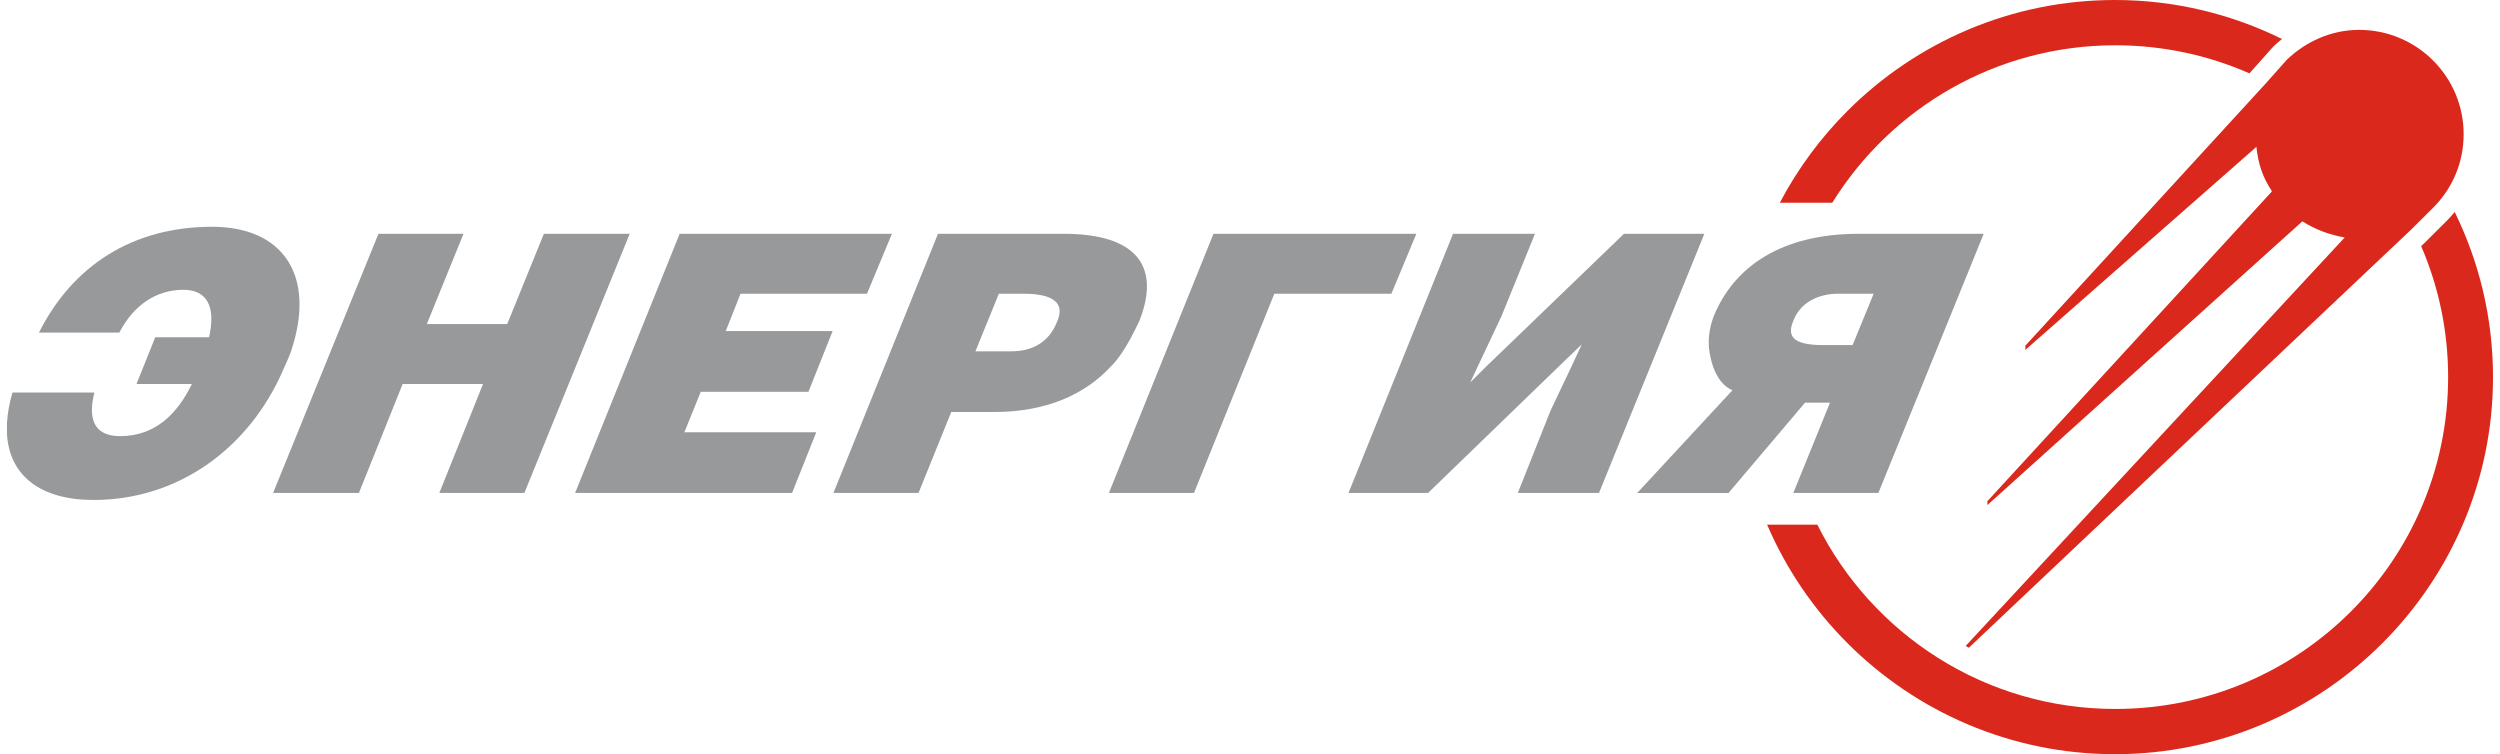
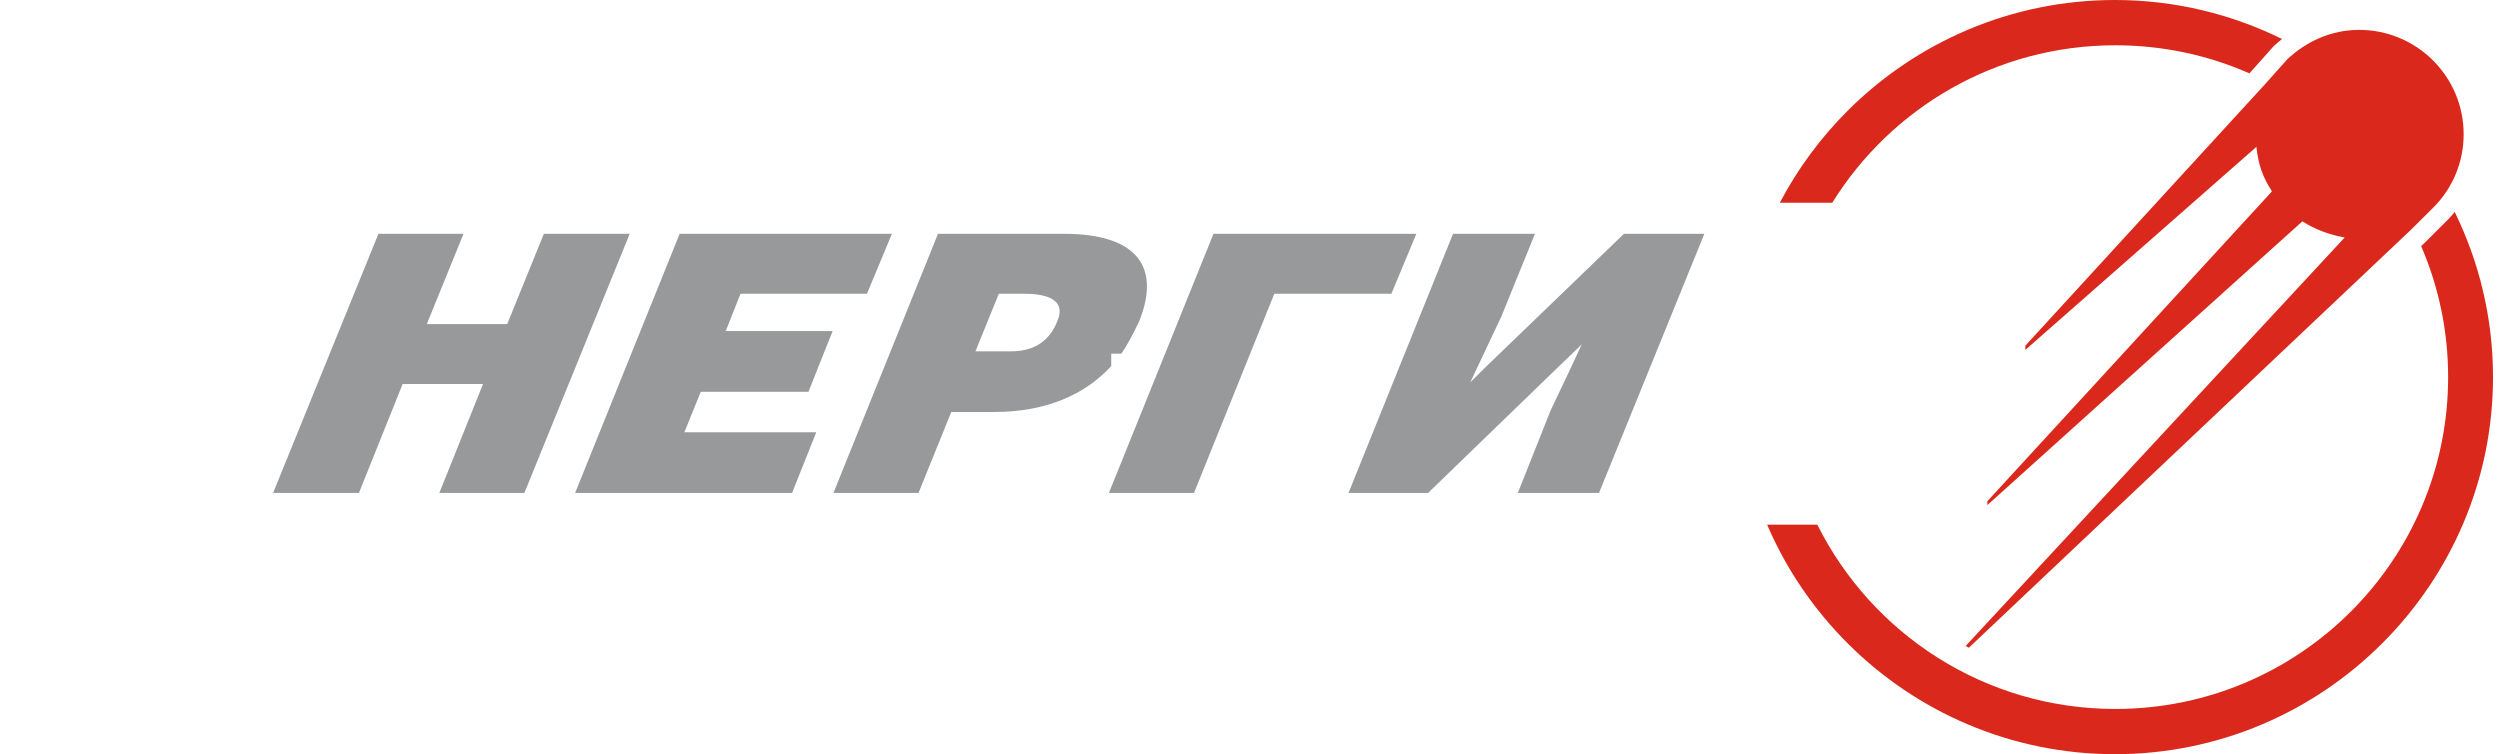
<svg xmlns="http://www.w3.org/2000/svg" width="179" height="54" viewBox="0 0 179 54" fill="none">
  <g clip-path="url(#clip0_2321_5253)">
-     <path d="M20.354 26.298C20.453 26.117 20.797 25.278 20.804 25.256C22.718 19.666 20.203 16.236 15.194 16.236C9.496 16.236 5.193 19.022 2.79 23.816H8.544C9.55 21.866 11.171 20.75 13.127 20.75C14.804 20.75 15.473 21.921 14.97 24.149H11.115L9.773 27.493H13.741C12.736 29.555 11.171 31.227 8.602 31.227C6.645 31.227 6.31 29.889 6.756 28.107H0.892C0.667 28.878 0.54 29.598 0.5 30.267V31.092C0.683 34.075 2.913 35.798 6.702 35.798C12.696 35.798 17.86 32.171 20.34 26.336C20.345 26.324 20.351 26.311 20.356 26.298H20.354Z" fill="#97999B" />
    <path d="M38.942 16.739L36.316 23.203H30.561L33.187 16.739H27.097L19.553 35.296H25.699L28.829 27.494H34.585L31.455 35.296H37.546L45.088 16.739H38.942Z" fill="#97999B" />
    <path d="M57.885 28.052L59.617 23.705H51.962L53.023 21.03H62.076L63.862 16.739H48.664L41.178 35.296H56.712L58.444 30.949H49.001L50.175 28.052H57.885Z" fill="#97999B" />
-     <path d="M80.29 25.321C80.735 24.682 81.184 23.816 81.576 22.98C83.086 19.191 81.521 16.739 76.157 16.739H67.161L59.674 35.296H65.765L68.111 29.499H71.185C74.872 29.499 77.666 28.274 79.565 26.211C79.565 26.211 79.846 25.958 80.29 25.32V25.321ZM75.709 22.98C75.095 24.596 73.809 25.154 72.412 25.154H69.841L71.518 21.03H73.25C74.534 21.03 76.436 21.254 75.709 22.98Z" fill="#97999B" />
+     <path d="M80.29 25.321C80.735 24.682 81.184 23.816 81.576 22.98C83.086 19.191 81.521 16.739 76.157 16.739H67.161L59.674 35.296H65.765L68.111 29.499H71.185C74.872 29.499 77.666 28.274 79.565 26.211V25.321ZM75.709 22.98C75.095 24.596 73.809 25.154 72.412 25.154H69.841L71.518 21.03H73.25C74.534 21.03 76.436 21.254 75.709 22.98Z" fill="#97999B" />
    <path d="M101.412 16.739H86.885L79.397 35.296H85.489L91.242 21.03H99.624L101.412 16.739Z" fill="#97999B" />
    <path d="M116.276 16.739L106.281 26.37H106.282L105.269 27.382L107.503 22.646L109.904 16.739H104.038L96.552 35.296H102.25L111.619 26.23L113.257 24.652L112.532 26.213L111.023 29.388L108.676 35.296H114.488L122.032 16.739H116.276Z" fill="#97999B" />
-     <path d="M131.027 28.832L128.401 35.296H134.492L142.034 16.739H133.094C127.563 16.739 124.154 19.08 122.701 22.646C122.372 23.52 122.259 24.447 122.412 25.27C122.412 25.27 122.514 25.895 122.691 26.345C122.691 26.345 122.694 26.354 122.694 26.356C122.976 27.077 123.41 27.678 124.042 27.94L117.225 35.297H123.762L129.238 28.833H131.026L131.027 28.832ZM128.399 22.98C128.903 21.642 130.187 21.03 131.641 21.03H134.154L132.646 24.708H130.579C128.68 24.708 127.842 24.261 128.399 22.98Z" fill="#97999B" />
    <path d="M145.016 24.753V25.051L161.493 10.574L161.557 10.508C161.686 11.731 162.01 12.697 162.652 13.662V13.725L142.297 35.885V36.163L164.85 15.847C165.753 16.427 166.783 16.813 167.879 17.004L140.74 46.252C140.82 46.292 140.892 46.338 140.968 46.378L172.653 16.425L174.333 14.752C175.624 13.403 176.397 11.599 176.397 9.606C176.397 5.486 173.045 2.139 168.912 2.139C166.913 2.139 165.105 2.975 163.75 4.264L162.203 6.001L145.016 24.749V24.753Z" fill="#DA291C" />
    <path d="M175.756 15.176C175.609 15.351 175.466 15.523 175.311 15.687L173.609 17.384L173.354 17.622C174.597 20.5 175.286 23.671 175.286 27.002C175.286 40.122 164.617 50.761 151.462 50.761C142.112 50.761 134.022 45.386 130.121 37.566H126.525C127.897 40.763 129.87 43.647 132.301 46.074C137.204 50.969 143.977 54 151.43 54C158.883 54 165.654 50.969 170.556 46.074C175.458 41.181 178.5 34.431 178.5 26.999C178.5 22.764 177.51 18.751 175.756 15.176ZM161.057 5.251L161.199 5.095L162.776 3.328L162.816 3.29C163.001 3.113 163.194 2.955 163.39 2.791C159.775 1.008 155.717 0 151.428 0C143.974 0 137.201 3.031 132.299 7.921C130.363 9.854 128.718 12.076 127.435 14.517H131.19C135.389 7.751 142.896 3.242 151.459 3.242C154.872 3.242 158.12 3.959 161.055 5.251H161.057Z" fill="#DA291C" />
  </g>
  <defs>
    <clipPath id="clip0_2321_5253">
      <rect width="178" height="54" fill="white" transform="translate(0.5)" />
    </clipPath>
  </defs>
</svg>